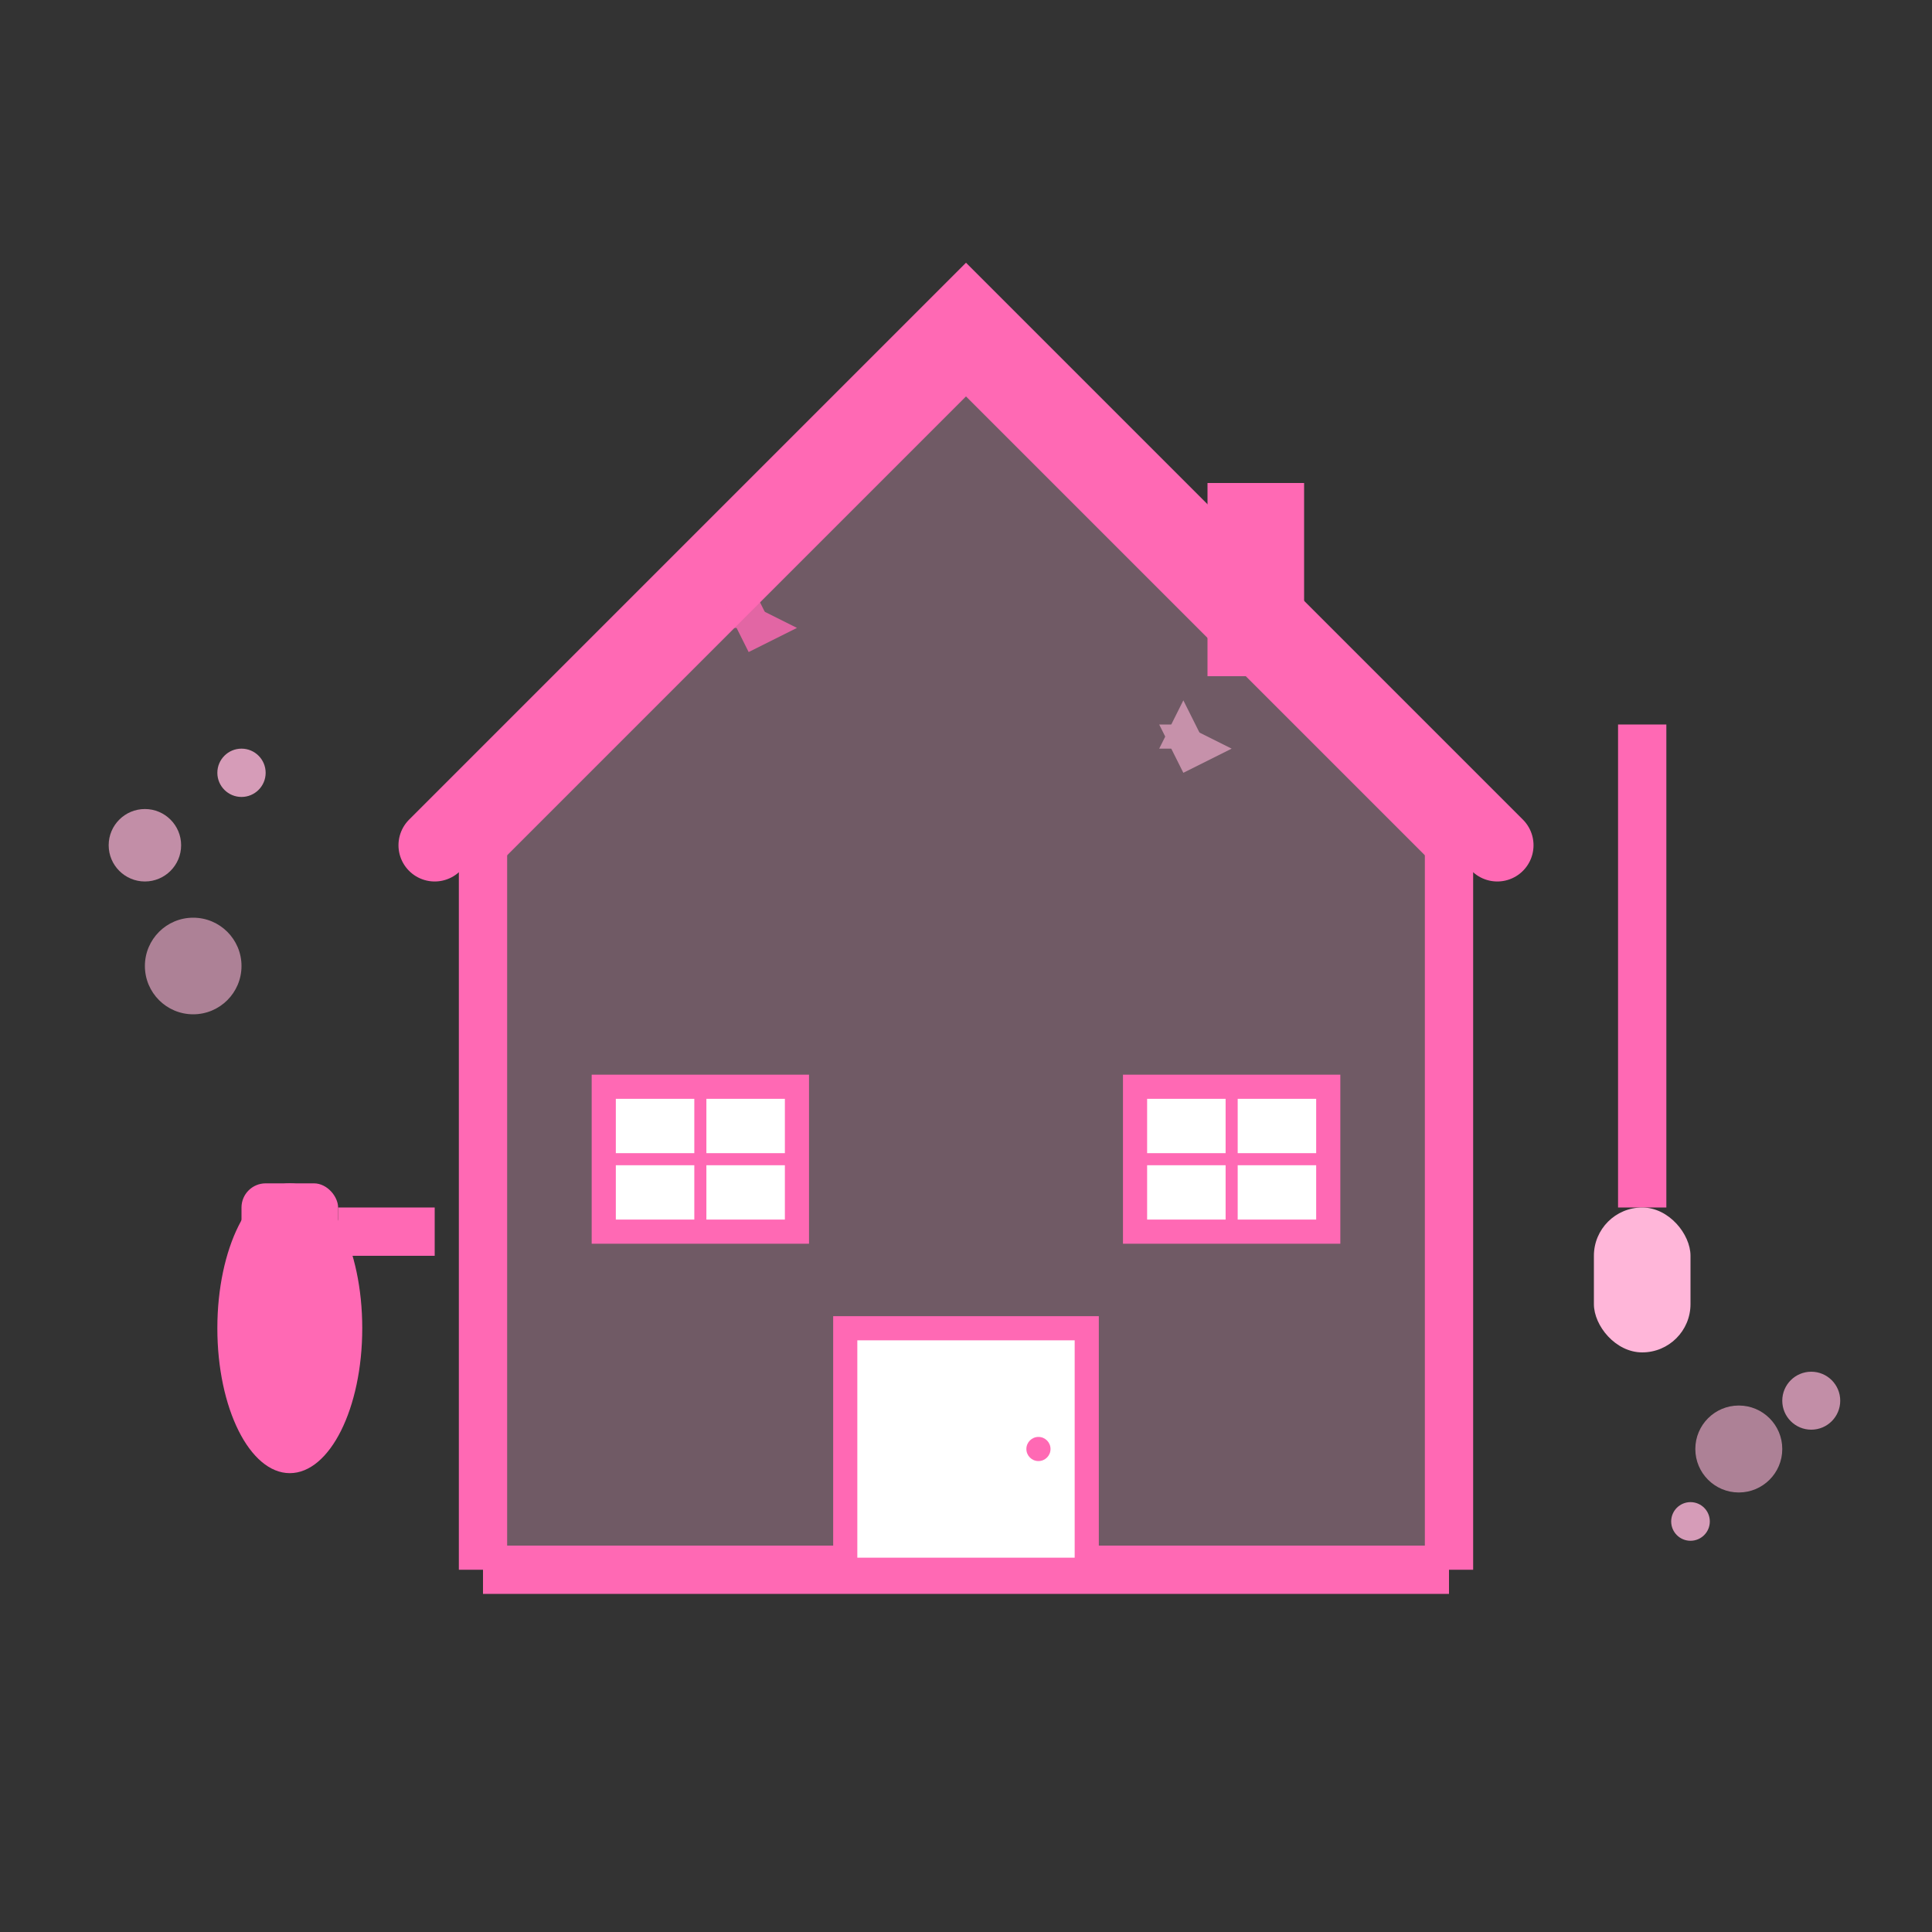
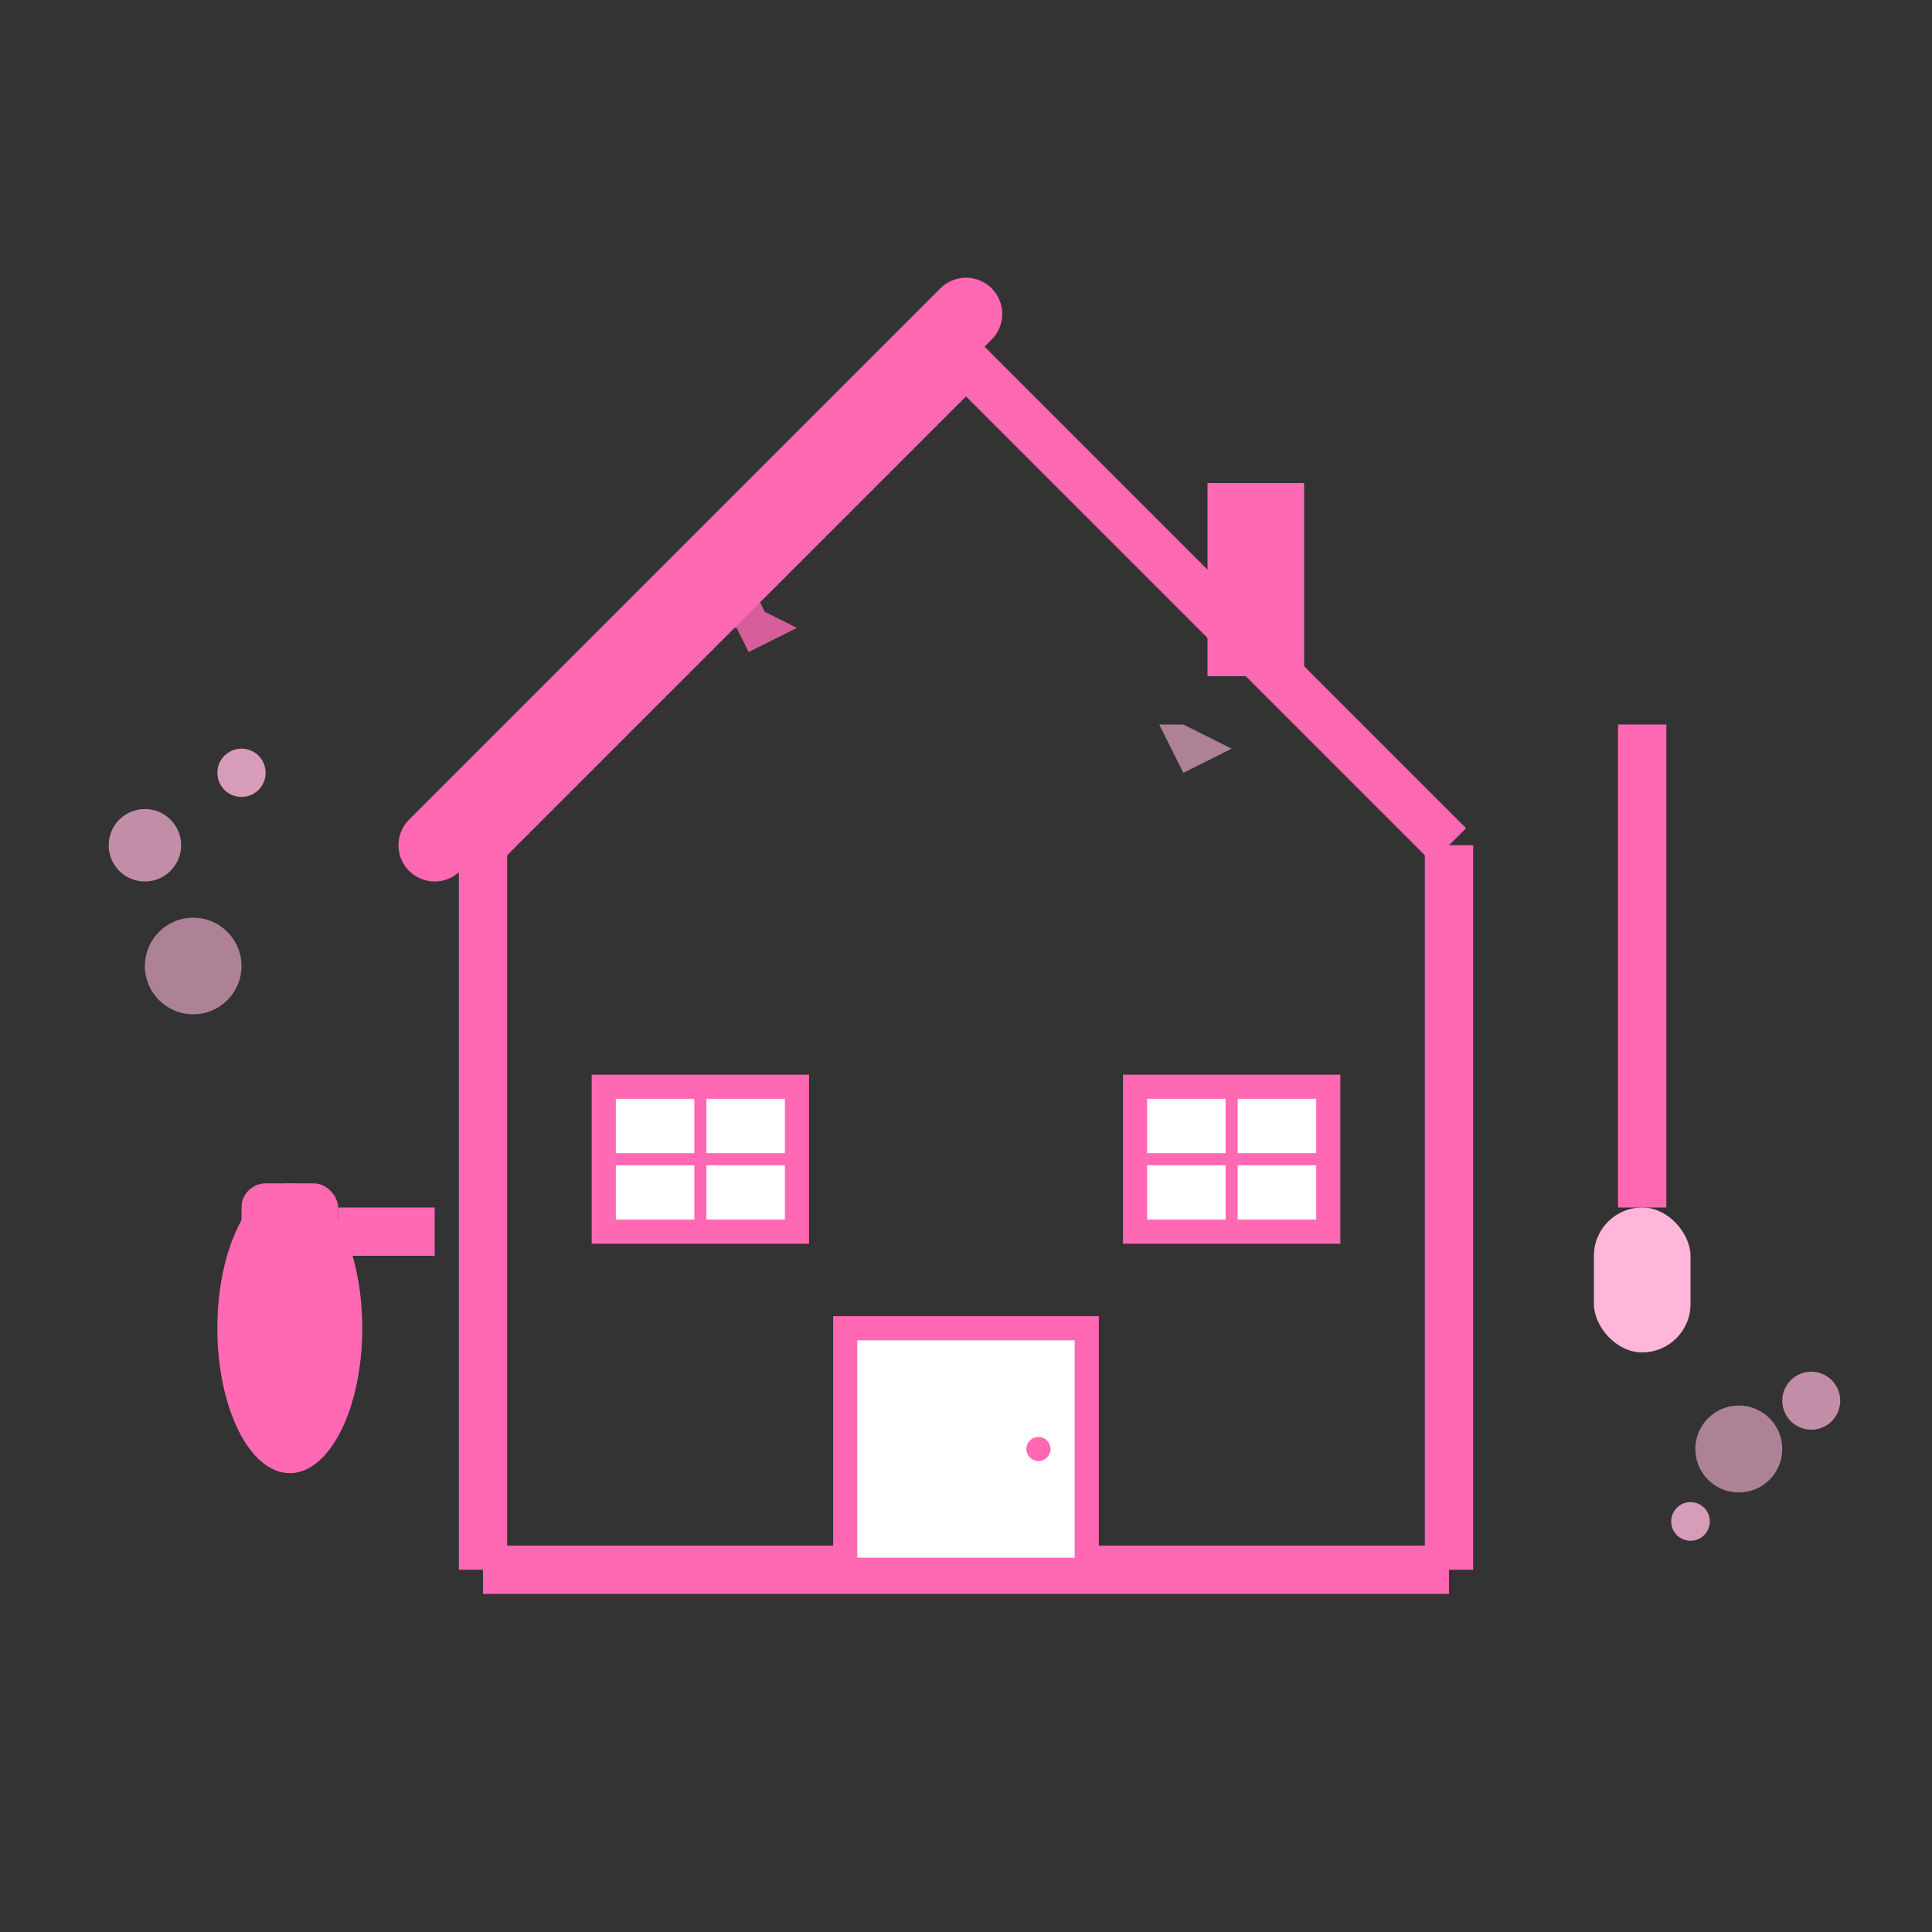
<svg xmlns="http://www.w3.org/2000/svg" width="80" height="80" viewBox="0 0 80 80" fill="none">
  <rect x="0" y="0" width="80" height="80" fill="#333333" stroke="none" />
-   <path d="M20 35 L40 15 L60 35 L60 65 L20 65 Z" fill="#ffb6d9" opacity="0.3" />
  <path d="M20 35 L40 15 L60 35" stroke="#ff69b4" stroke-width="2" fill="none" />
  <line x1="20" y1="35" x2="20" y2="65" stroke="#ff69b4" stroke-width="2" />
  <line x1="60" y1="35" x2="60" y2="65" stroke="#ff69b4" stroke-width="2" />
  <line x1="20" y1="65" x2="60" y2="65" stroke="#ff69b4" stroke-width="2" />
  <rect x="35" y="55" width="10" height="10" fill="white" stroke="#ff69b4" stroke-width="1" />
  <circle cx="43" cy="60" r="0.5" fill="#ff69b4" />
  <rect x="25" y="45" width="8" height="6" fill="white" stroke="#ff69b4" stroke-width="1" />
  <line x1="29" y1="45" x2="29" y2="51" stroke="#ff69b4" stroke-width="0.5" />
  <line x1="25" y1="48" x2="33" y2="48" stroke="#ff69b4" stroke-width="0.5" />
  <rect x="47" y="45" width="8" height="6" fill="white" stroke="#ff69b4" stroke-width="1" />
  <line x1="51" y1="45" x2="51" y2="51" stroke="#ff69b4" stroke-width="0.5" />
  <line x1="47" y1="48" x2="55" y2="48" stroke="#ff69b4" stroke-width="0.5" />
-   <path d="M18 35 L40 13 L62 35" stroke="#ff69b4" stroke-width="3" stroke-linecap="round" />
+   <path d="M18 35 L40 13 " stroke="#ff69b4" stroke-width="3" stroke-linecap="round" />
  <rect x="50" y="20" width="4" height="8" fill="#ff69b4" />
  <ellipse cx="12" cy="55" rx="3" ry="6" fill="#ff69b4" />
  <rect x="10" y="49" width="4" height="3" rx="1" fill="#ff69b4" />
  <line x1="14" y1="51" x2="18" y2="51" stroke="#ff69b4" stroke-width="2" />
  <line x1="68" y1="30" x2="68" y2="50" stroke="#ff69b4" stroke-width="2" />
  <rect x="66" y="50" width="4" height="6" rx="2" fill="#ffb6d9" />
  <circle cx="8" cy="40" r="2" fill="#ffb6d9" opacity="0.6" />
  <circle cx="6" cy="35" r="1.5" fill="#ffb6d9" opacity="0.7" />
  <circle cx="10" cy="32" r="1" fill="#ffb6d9" opacity="0.8" />
  <circle cx="72" cy="60" r="1.8" fill="#ffb6d9" opacity="0.6" />
  <circle cx="75" cy="58" r="1.2" fill="#ffb6d9" opacity="0.7" />
  <circle cx="70" cy="63" r="0.8" fill="#ffb6d9" opacity="0.8" />
  <g opacity="0.8">
    <path d="M30 25 L31 27 L33 26 L31 25 L30 25 Z" fill="#ff69b4" />
    <path d="M30 26 L32 26 L31 24 L30 26 Z" fill="#ff69b4" />
  </g>
  <g opacity="0.6">
    <path d="M48 30 L49 32 L51 31 L49 30 L48 30 Z" fill="#ffb6d9" />
-     <path d="M48 31 L50 31 L49 29 L48 31 Z" fill="#ffb6d9" />
  </g>
</svg>